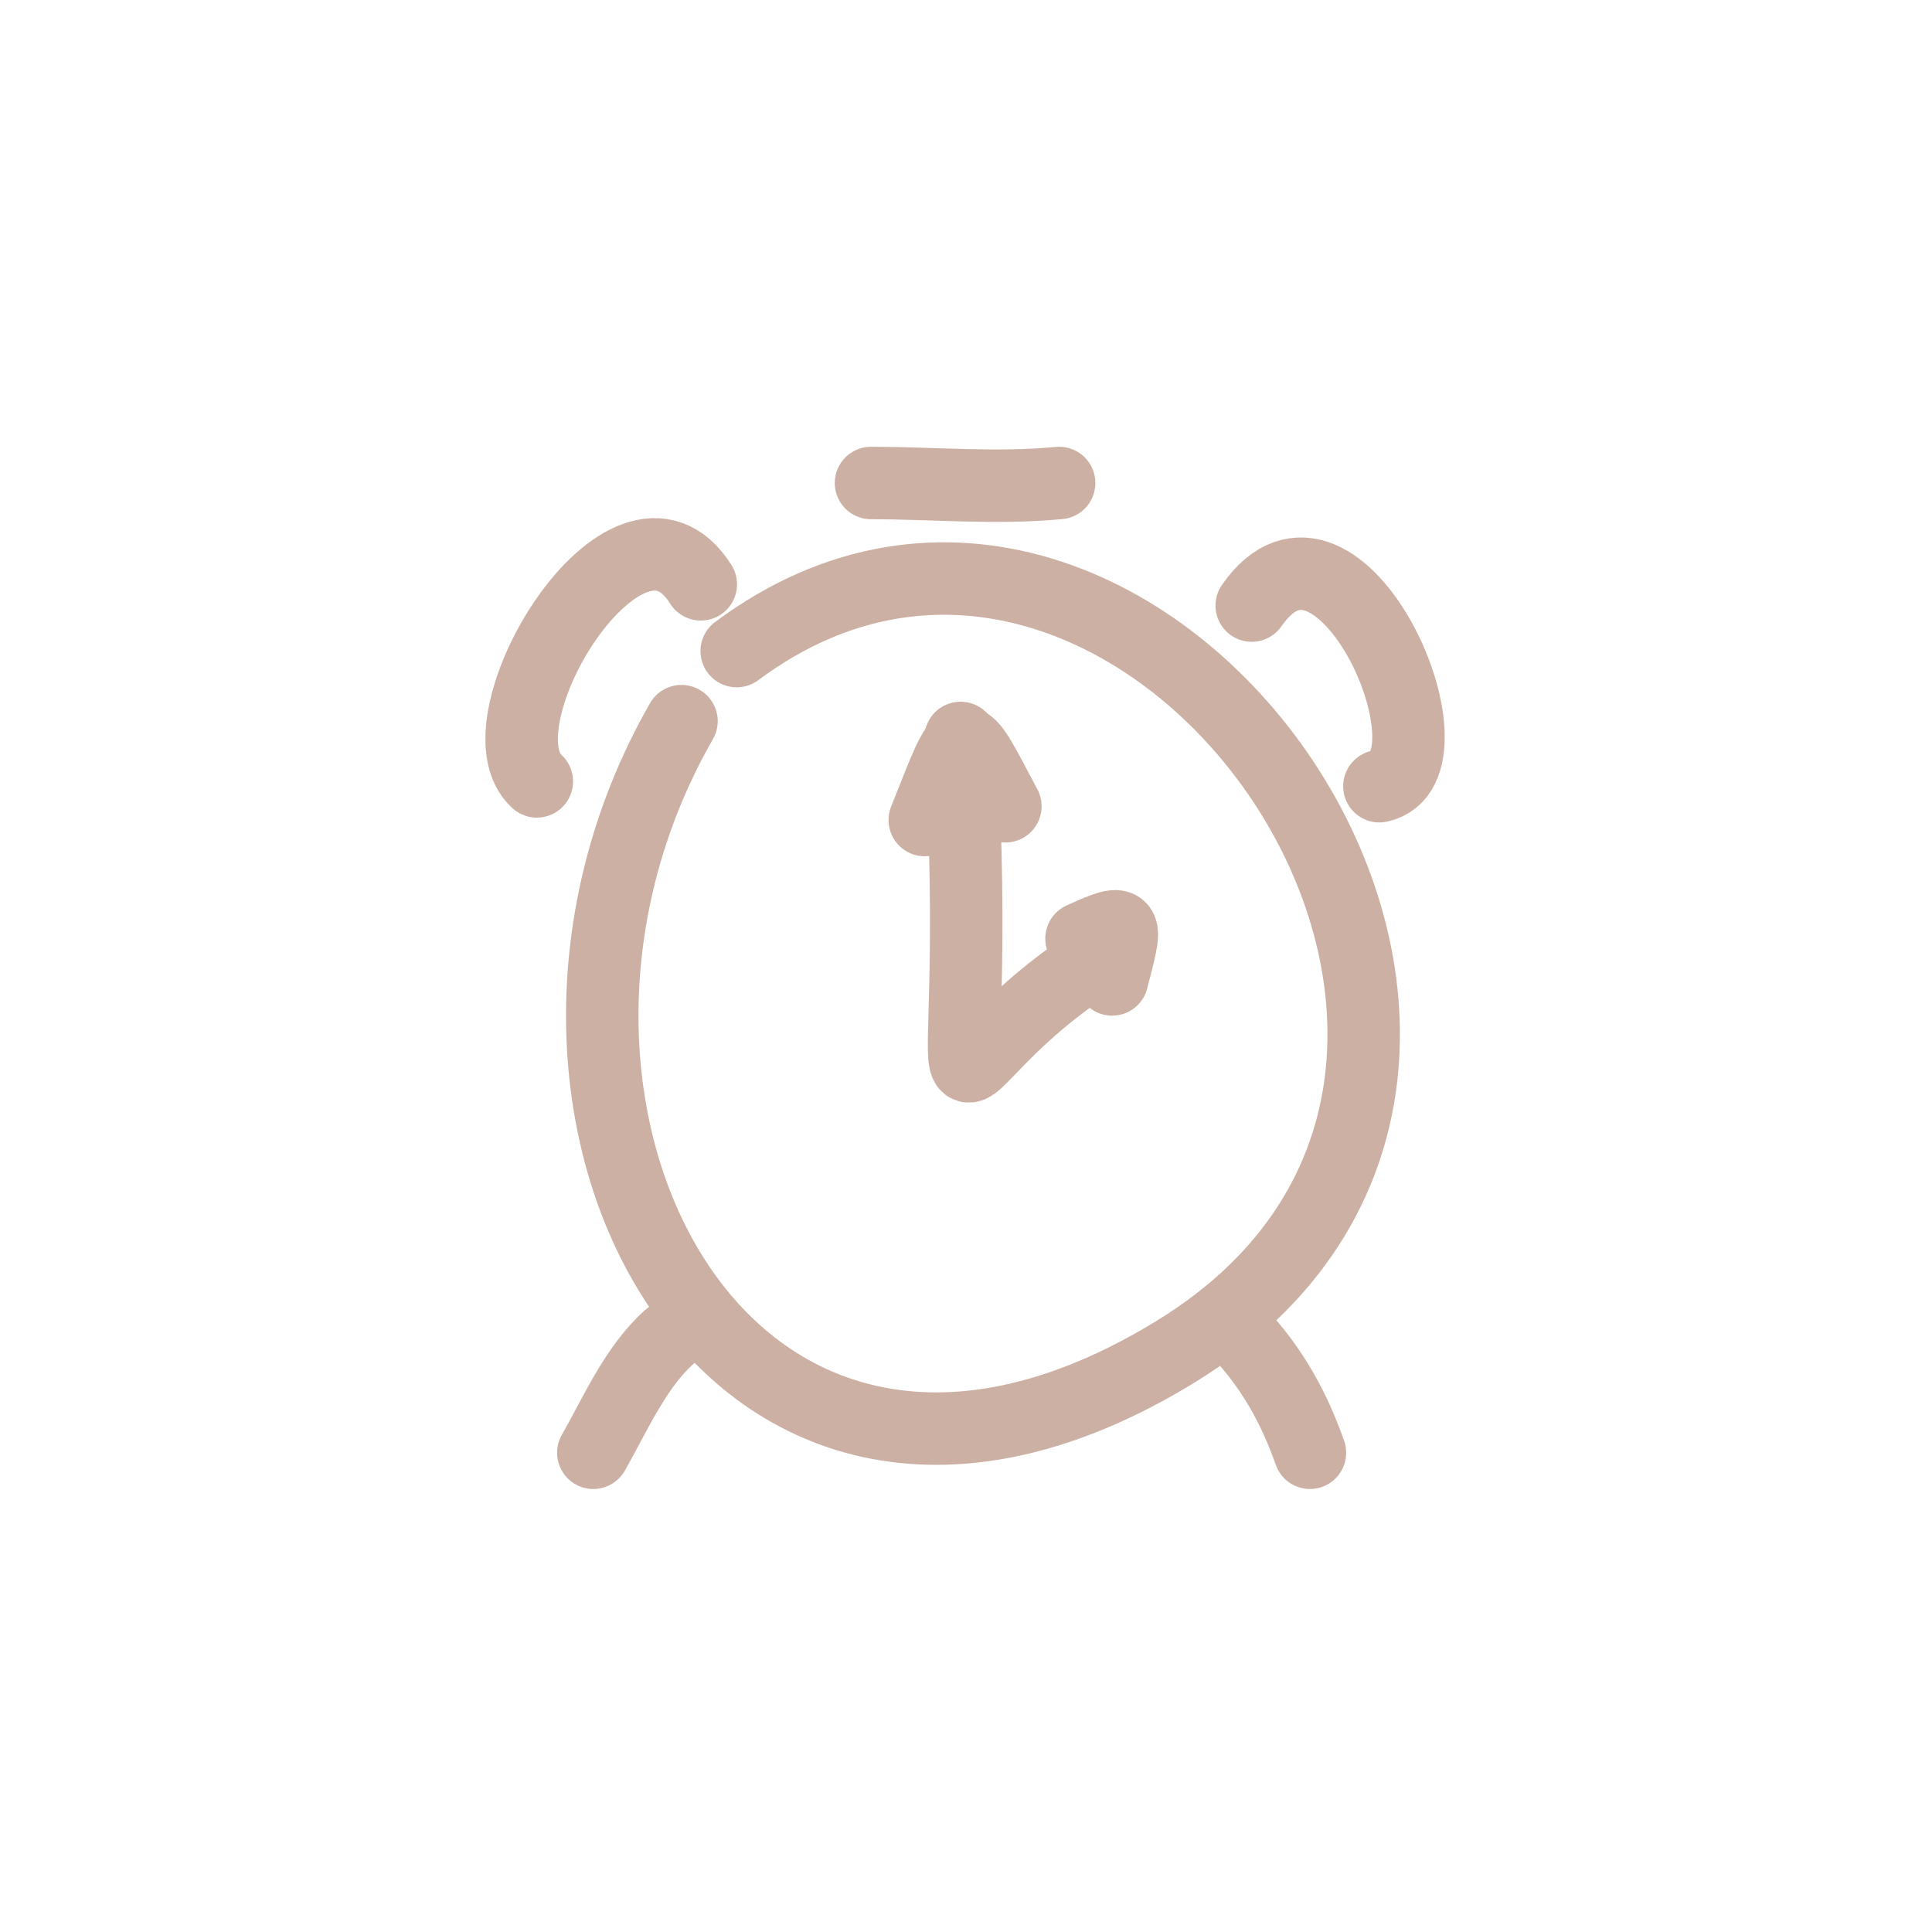
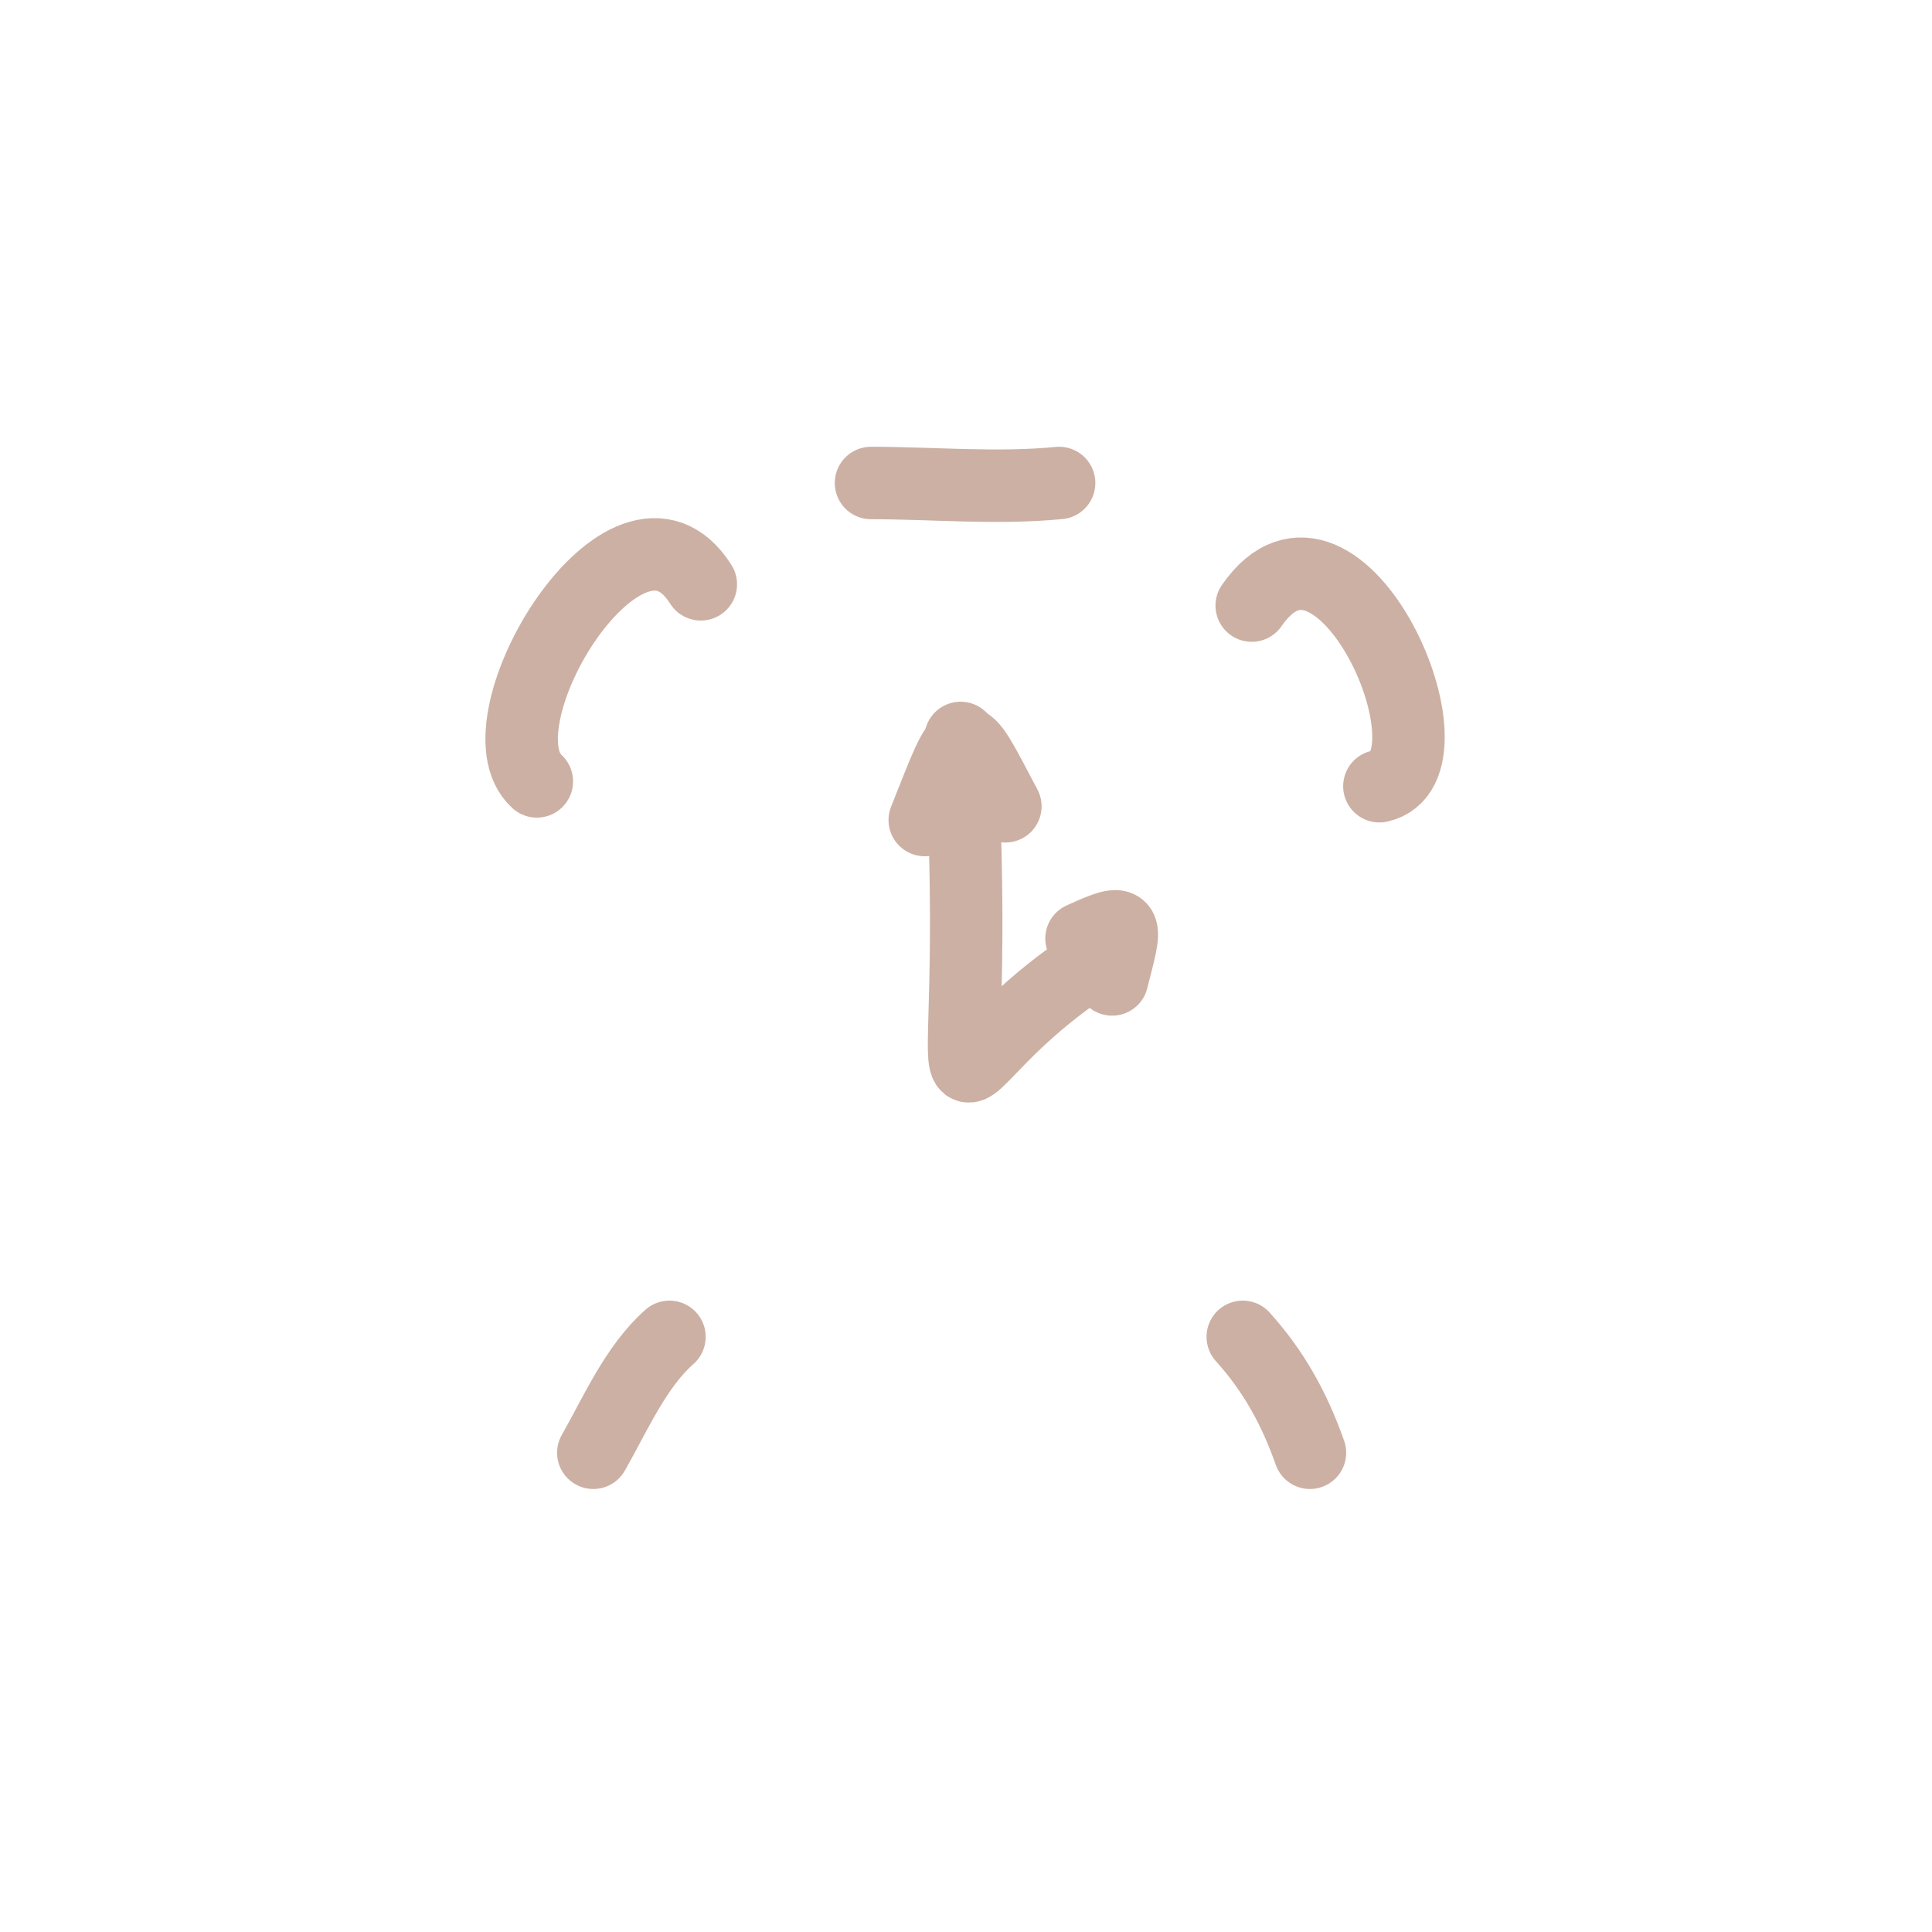
<svg xmlns="http://www.w3.org/2000/svg" width="80" height="80" viewBox="0 0 80 80" fill="none">
-   <path d="M30.505 26.96C47.232 14.494 68.029 44.099 48.688 55.965C30.15 67.338 19.043 45.871 28.219 29.861" stroke="#CCB0A3" stroke-width="3" stroke-linecap="round" stroke-linejoin="round" />
  <path d="M51.831 25.076C55.446 19.848 60.718 31.78 57.117 32.556" stroke="#CCB0A3" stroke-width="3" stroke-linecap="round" stroke-linejoin="round" />
  <path d="M29.019 24.196C25.994 19.386 19.574 29.947 22.229 32.356" stroke="#CCB0A3" stroke-width="3" stroke-linecap="round" stroke-linejoin="round" />
  <path d="M43.856 20C41.25 20.251 38.666 20 36.066 20" stroke="#CCB0A3" stroke-width="3" stroke-linecap="round" stroke-linejoin="round" />
  <path d="M39.776 30.556C40.862 49.581 37.288 44.68 45.896 39.413" stroke="#CCB0A3" stroke-width="3" stroke-linecap="round" stroke-linejoin="round" />
  <path d="M38.292 33.956C39.97 29.762 39.726 29.814 41.63 33.387" stroke="#CCB0A3" stroke-width="3" stroke-linecap="round" stroke-linejoin="round" />
  <path d="M44.783 38.861C46.828 37.921 46.65 38.189 46.051 40.556" stroke="#CCB0A3" stroke-width="3" stroke-linecap="round" stroke-linejoin="round" />
  <path d="M27.721 55.356C26.321 56.589 25.46 58.595 24.568 60.156" stroke="#CCB0A3" stroke-width="3" stroke-linecap="round" stroke-linejoin="round" />
  <path d="M51.46 55.356C52.752 56.791 53.597 58.33 54.242 60.156" stroke="#CCB0A3" stroke-width="3" stroke-linecap="round" stroke-linejoin="round" />
</svg>